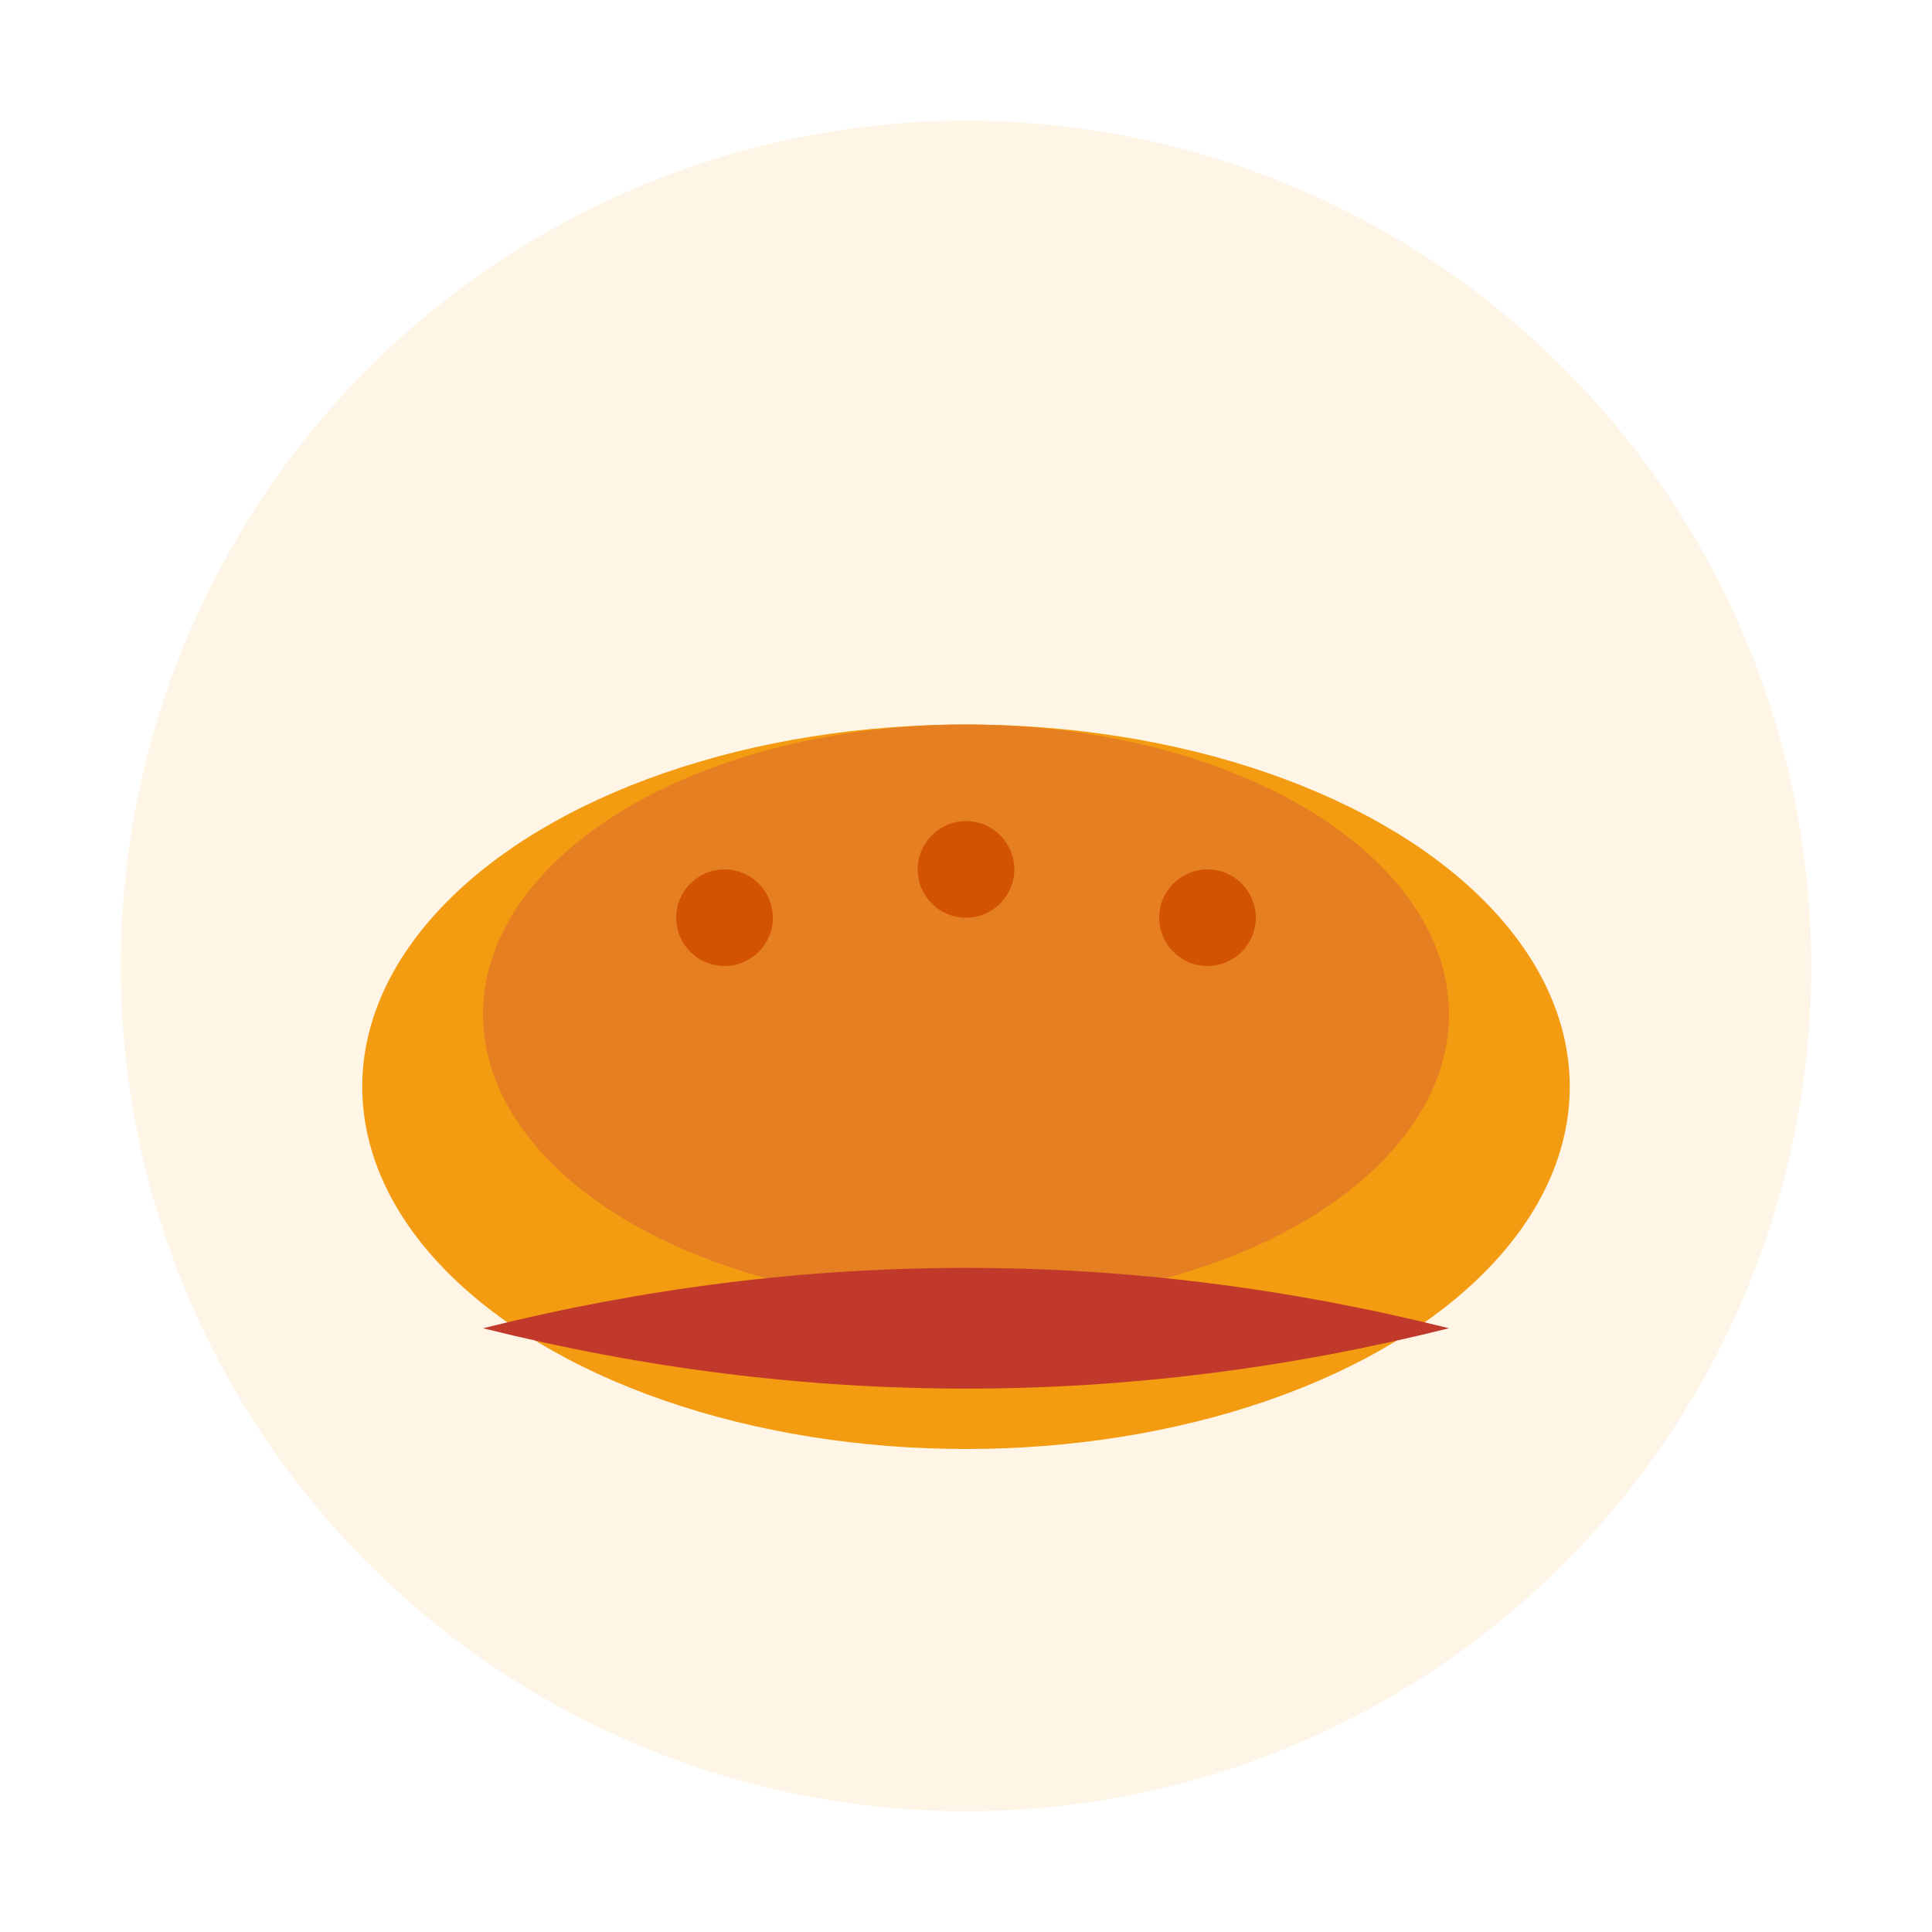
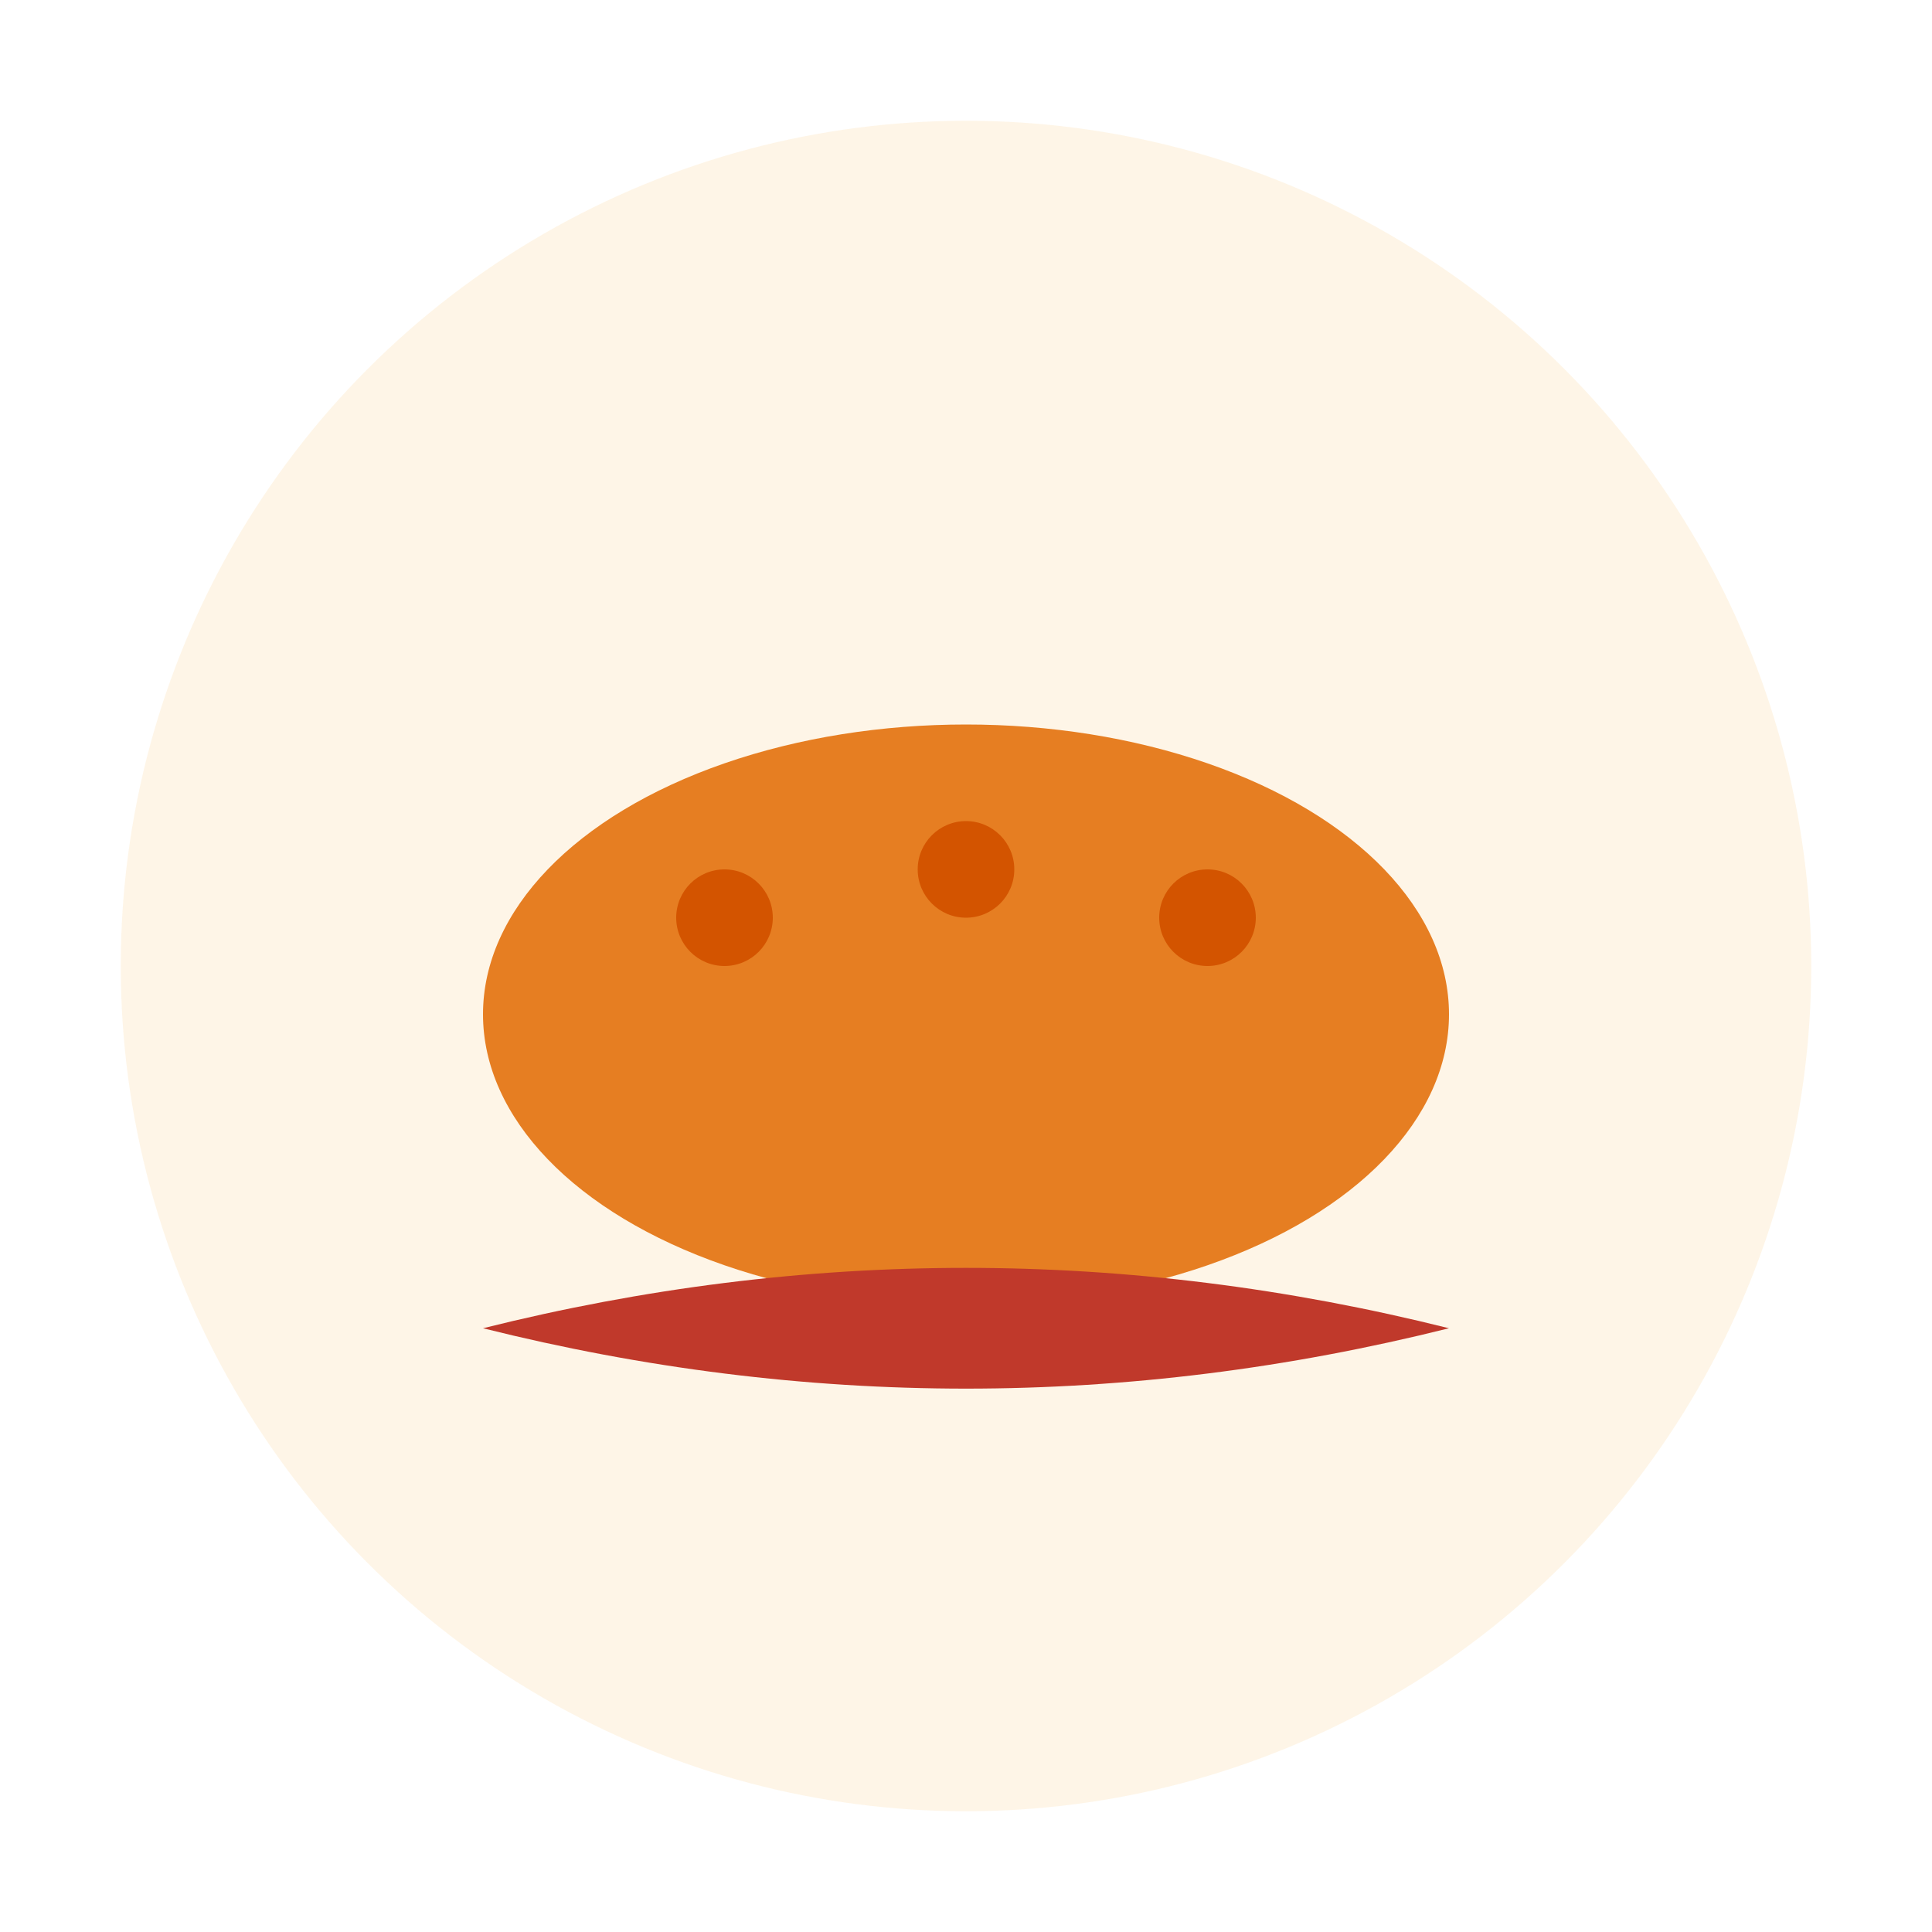
<svg xmlns="http://www.w3.org/2000/svg" width="80" height="80" viewBox="0 0 80 80">
  <circle cx="40" cy="40" r="35" fill="#f39c12" opacity="0.1" />
-   <ellipse cx="40" cy="45" rx="25" ry="15" fill="#f39c12" />
  <ellipse cx="40" cy="42" rx="20" ry="12" fill="#e67e22" />
  <circle cx="30" cy="38" r="2" fill="#d35400" />
  <circle cx="40" cy="36" r="2" fill="#d35400" />
  <circle cx="50" cy="38" r="2" fill="#d35400" />
  <path d="M20 55 Q40 50 60 55 Q40 60 20 55" fill="#c0392b" />
</svg>